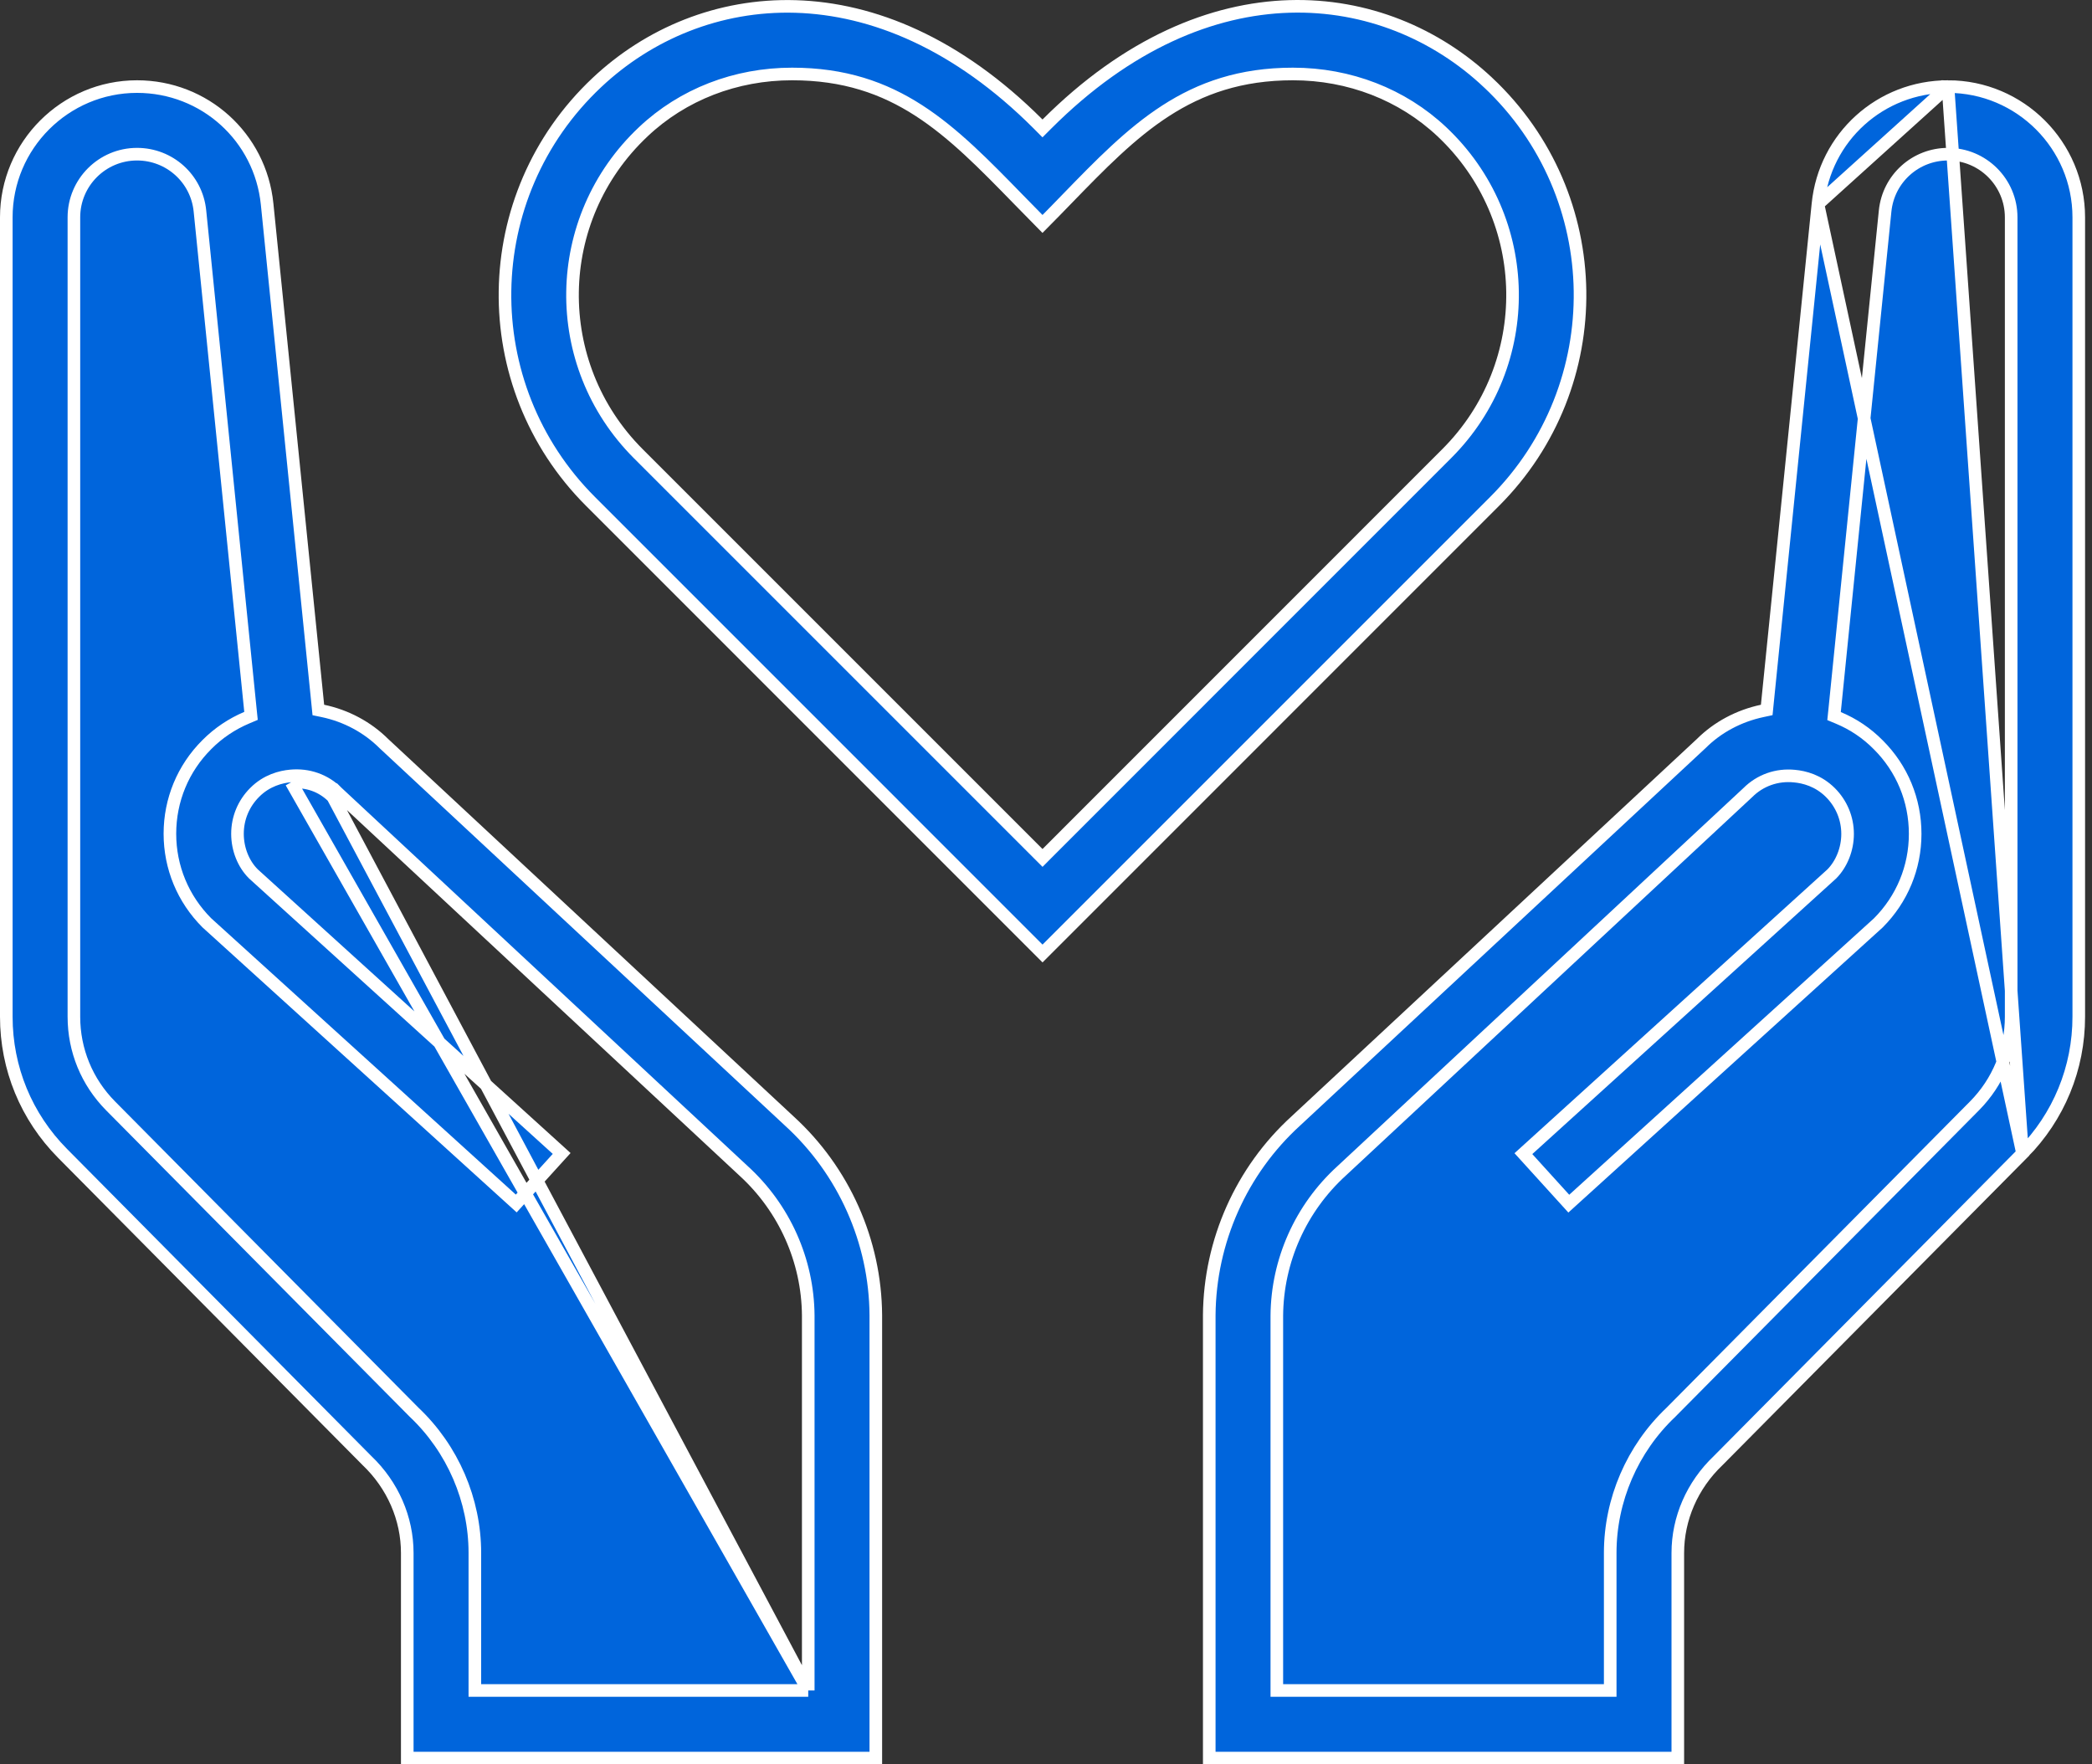
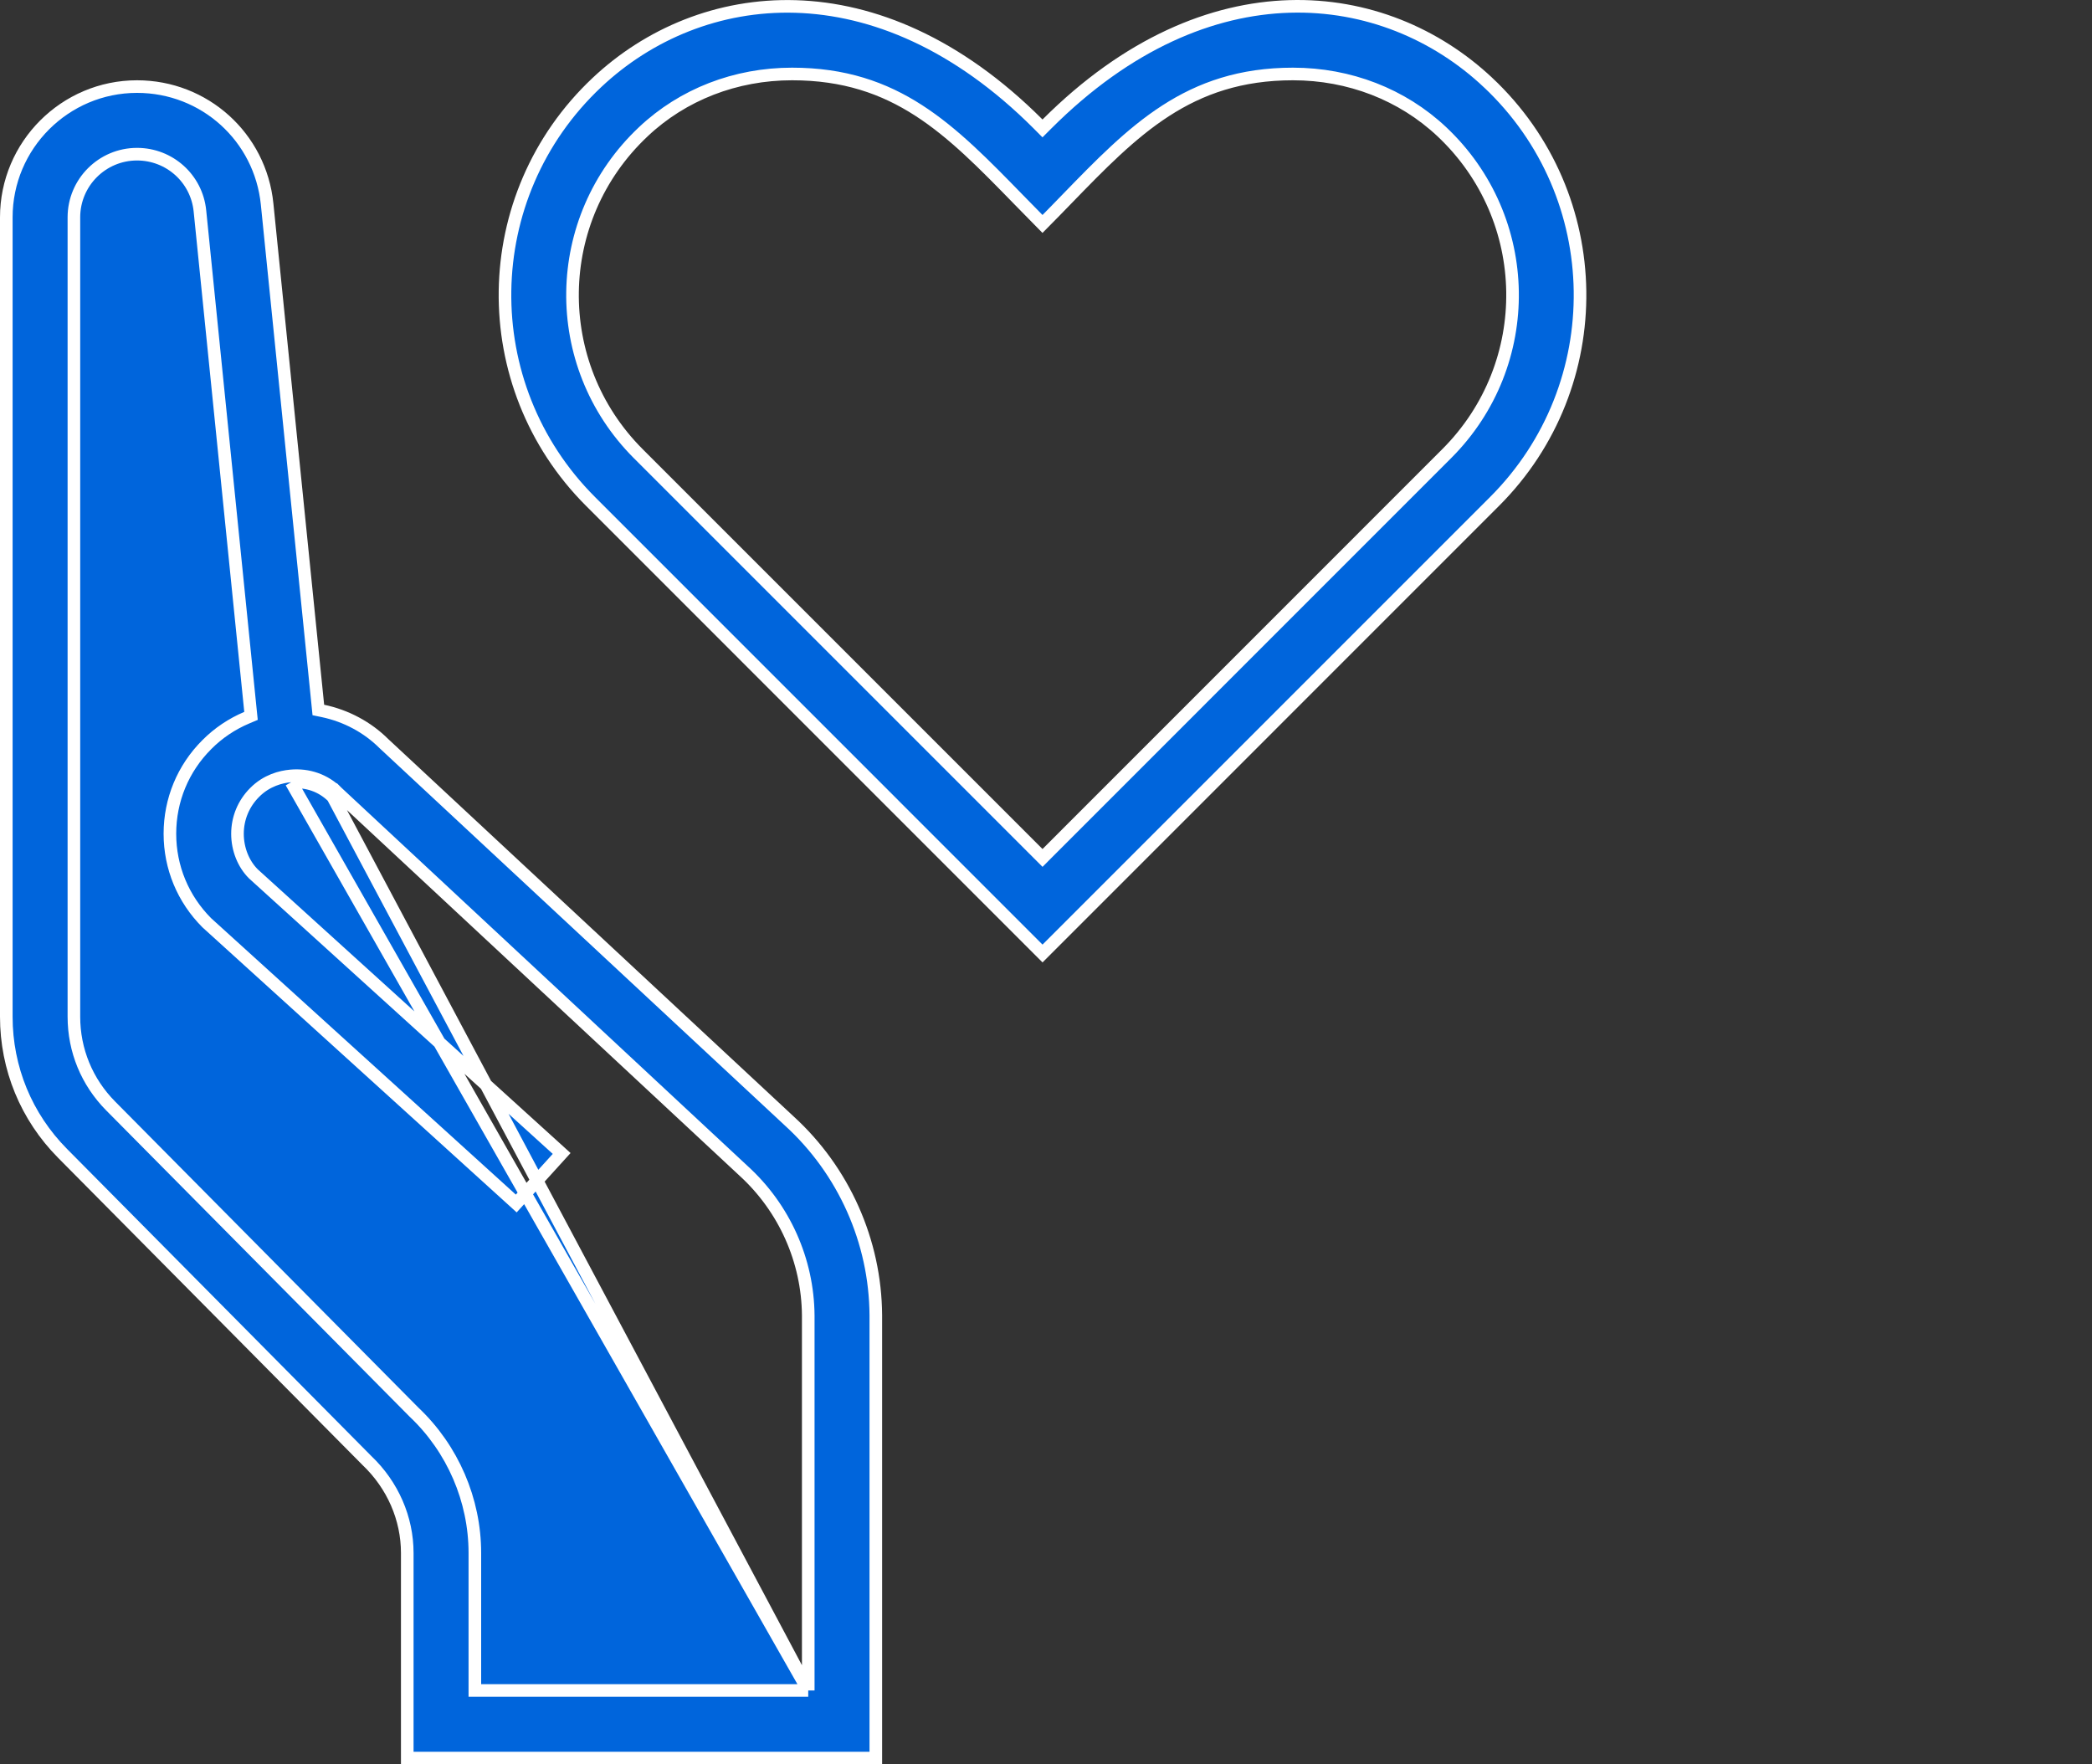
<svg xmlns="http://www.w3.org/2000/svg" width="83" height="70" viewBox="0 0 83 70" fill="none">
  <rect x="0" y="0" width="83" height="70" fill="#333333" stroke="none" />
  <path d="M59.042 3.278L59.043 3.278C63.817 7.772 63.901 15.29 59.298 19.893L41.362 37.83L23.425 19.89L23.425 19.89C18.822 15.287 18.906 7.769 23.681 3.275L23.681 3.275C25.729 1.346 28.509 0.165 31.568 0.257C34.624 0.349 37.982 1.714 41.185 4.918L41.361 5.095L41.538 4.918C44.746 1.71 48.104 0.346 51.159 0.255C54.217 0.164 56.994 1.348 59.042 3.278ZM41.185 33.861L41.362 34.038L41.538 33.861L57.402 17.994C60.954 14.442 60.869 8.677 57.206 5.227L57.206 5.227C55.633 3.747 53.535 2.935 51.298 2.935C47.146 2.935 44.967 5.179 42.329 7.896C42.015 8.22 41.694 8.551 41.361 8.886C41.036 8.557 40.721 8.234 40.413 7.919C37.7 5.135 35.556 2.935 31.425 2.935C29.188 2.935 27.09 3.746 25.52 5.23C21.848 8.687 21.779 14.452 25.321 17.997L25.321 17.997L41.185 33.861Z" fill="#0065DC" stroke="white" stroke-width="0.5" />
-   <path d="M72.127 8.097L72.127 8.097L70.113 27.986L70.095 28.167L69.917 28.205C68.991 28.402 68.144 28.851 67.49 29.506L67.483 29.512L67.483 29.512L51.413 44.472L51.411 44.474C49.251 46.441 47.999 49.247 47.977 52.18V69.75H66.567V61.613C66.567 60.249 67.139 58.925 68.172 57.944L80.244 45.761L72.127 8.097ZM72.127 8.097C72.394 5.438 74.612 3.435 77.287 3.435M72.127 8.097L77.287 3.435M77.287 3.435C80.147 3.435 82.475 5.763 82.475 8.623V40.337C82.475 42.381 81.683 44.306 80.244 45.761L77.287 3.435ZM78.337 43.876L78.337 43.876C79.277 42.926 79.793 41.67 79.793 40.337V8.623C79.793 7.24 78.669 6.117 77.287 6.117C75.998 6.117 74.923 7.085 74.792 8.371L74.792 8.371L72.785 28.225L72.766 28.41L72.937 28.481C73.524 28.726 74.06 29.083 74.52 29.549L74.521 29.55C75.466 30.493 75.984 31.746 75.984 33.083C75.984 34.418 75.465 35.67 74.522 36.615L62.242 47.754L60.441 45.77L72.667 34.681L72.667 34.681L72.677 34.672C73.059 34.285 73.303 33.699 73.303 33.086C73.303 32.469 73.06 31.884 72.622 31.446C72.141 30.965 71.579 30.827 71.196 30.792C70.497 30.721 69.833 30.959 69.347 31.443L53.231 46.452C53.231 46.452 53.23 46.453 53.23 46.453C51.604 47.932 50.675 50.018 50.658 52.197V52.199V66.818V67.068H50.908H63.635H63.885V66.818V61.613C63.885 59.512 64.763 57.478 66.295 56.03L66.295 56.03L66.3 56.024L78.337 43.876Z" fill="#0065DC" stroke="white" stroke-width="0.5" />
  <path d="M32.067 67.068H31.817H19.09H18.84V66.818V61.613C18.84 59.515 17.962 57.478 16.43 56.03L16.424 56.024L16.424 56.024L4.388 43.876L4.388 43.876C3.448 42.926 2.932 41.67 2.932 40.337V8.623C2.932 7.24 4.055 6.117 5.437 6.117C6.726 6.117 7.802 7.085 7.932 8.365L7.932 8.365L9.94 28.219L9.959 28.402L9.789 28.474C9.201 28.723 8.665 29.08 8.205 29.543L8.204 29.544C7.261 30.486 6.741 31.74 6.741 33.077C6.741 34.411 7.26 35.663 8.203 36.609L20.482 47.748L22.284 45.763L10.058 34.675L10.049 34.666L10.049 34.666C9.662 34.279 9.422 33.695 9.422 33.08C9.422 32.46 9.665 31.878 10.103 31.44C10.581 30.958 11.148 30.82 11.529 30.785M32.067 67.068L11.553 31.034M32.067 67.068V66.818L32.067 52.192L32.067 52.19C32.05 50.011 31.12 47.925 29.495 46.447C29.494 46.446 29.494 46.446 29.494 46.446L13.377 31.436M32.067 67.068L13.204 31.616M11.529 30.785C11.529 30.785 11.53 30.785 11.53 30.785L11.553 31.034M11.529 30.785C11.529 30.785 11.529 30.785 11.529 30.785L11.553 31.034M11.529 30.785C12.23 30.718 12.891 30.952 13.377 31.436M11.553 31.034C12.183 30.974 12.771 31.184 13.204 31.616M13.377 31.436L13.374 31.433L13.204 31.616M13.377 31.436C13.379 31.438 13.38 31.439 13.381 31.44L13.204 31.616M31.312 44.472L31.314 44.474C33.474 46.444 34.73 49.247 34.748 52.181C34.748 52.181 34.748 52.181 34.748 52.181L34.748 69.75H16.158V61.613C16.158 60.249 15.586 58.922 14.553 57.941L2.481 45.758L2.481 45.758C1.042 44.306 0.25 42.381 0.25 40.337V8.623C0.25 5.763 2.578 3.435 5.437 3.435C8.112 3.435 10.33 5.438 10.598 8.097L10.598 8.097L12.612 27.986L12.63 28.168L12.809 28.205C13.733 28.399 14.58 28.851 15.235 29.506L15.235 29.506L15.242 29.512L31.312 44.472Z" fill="#0065DC" stroke="white" stroke-width="0.5" />
</svg>